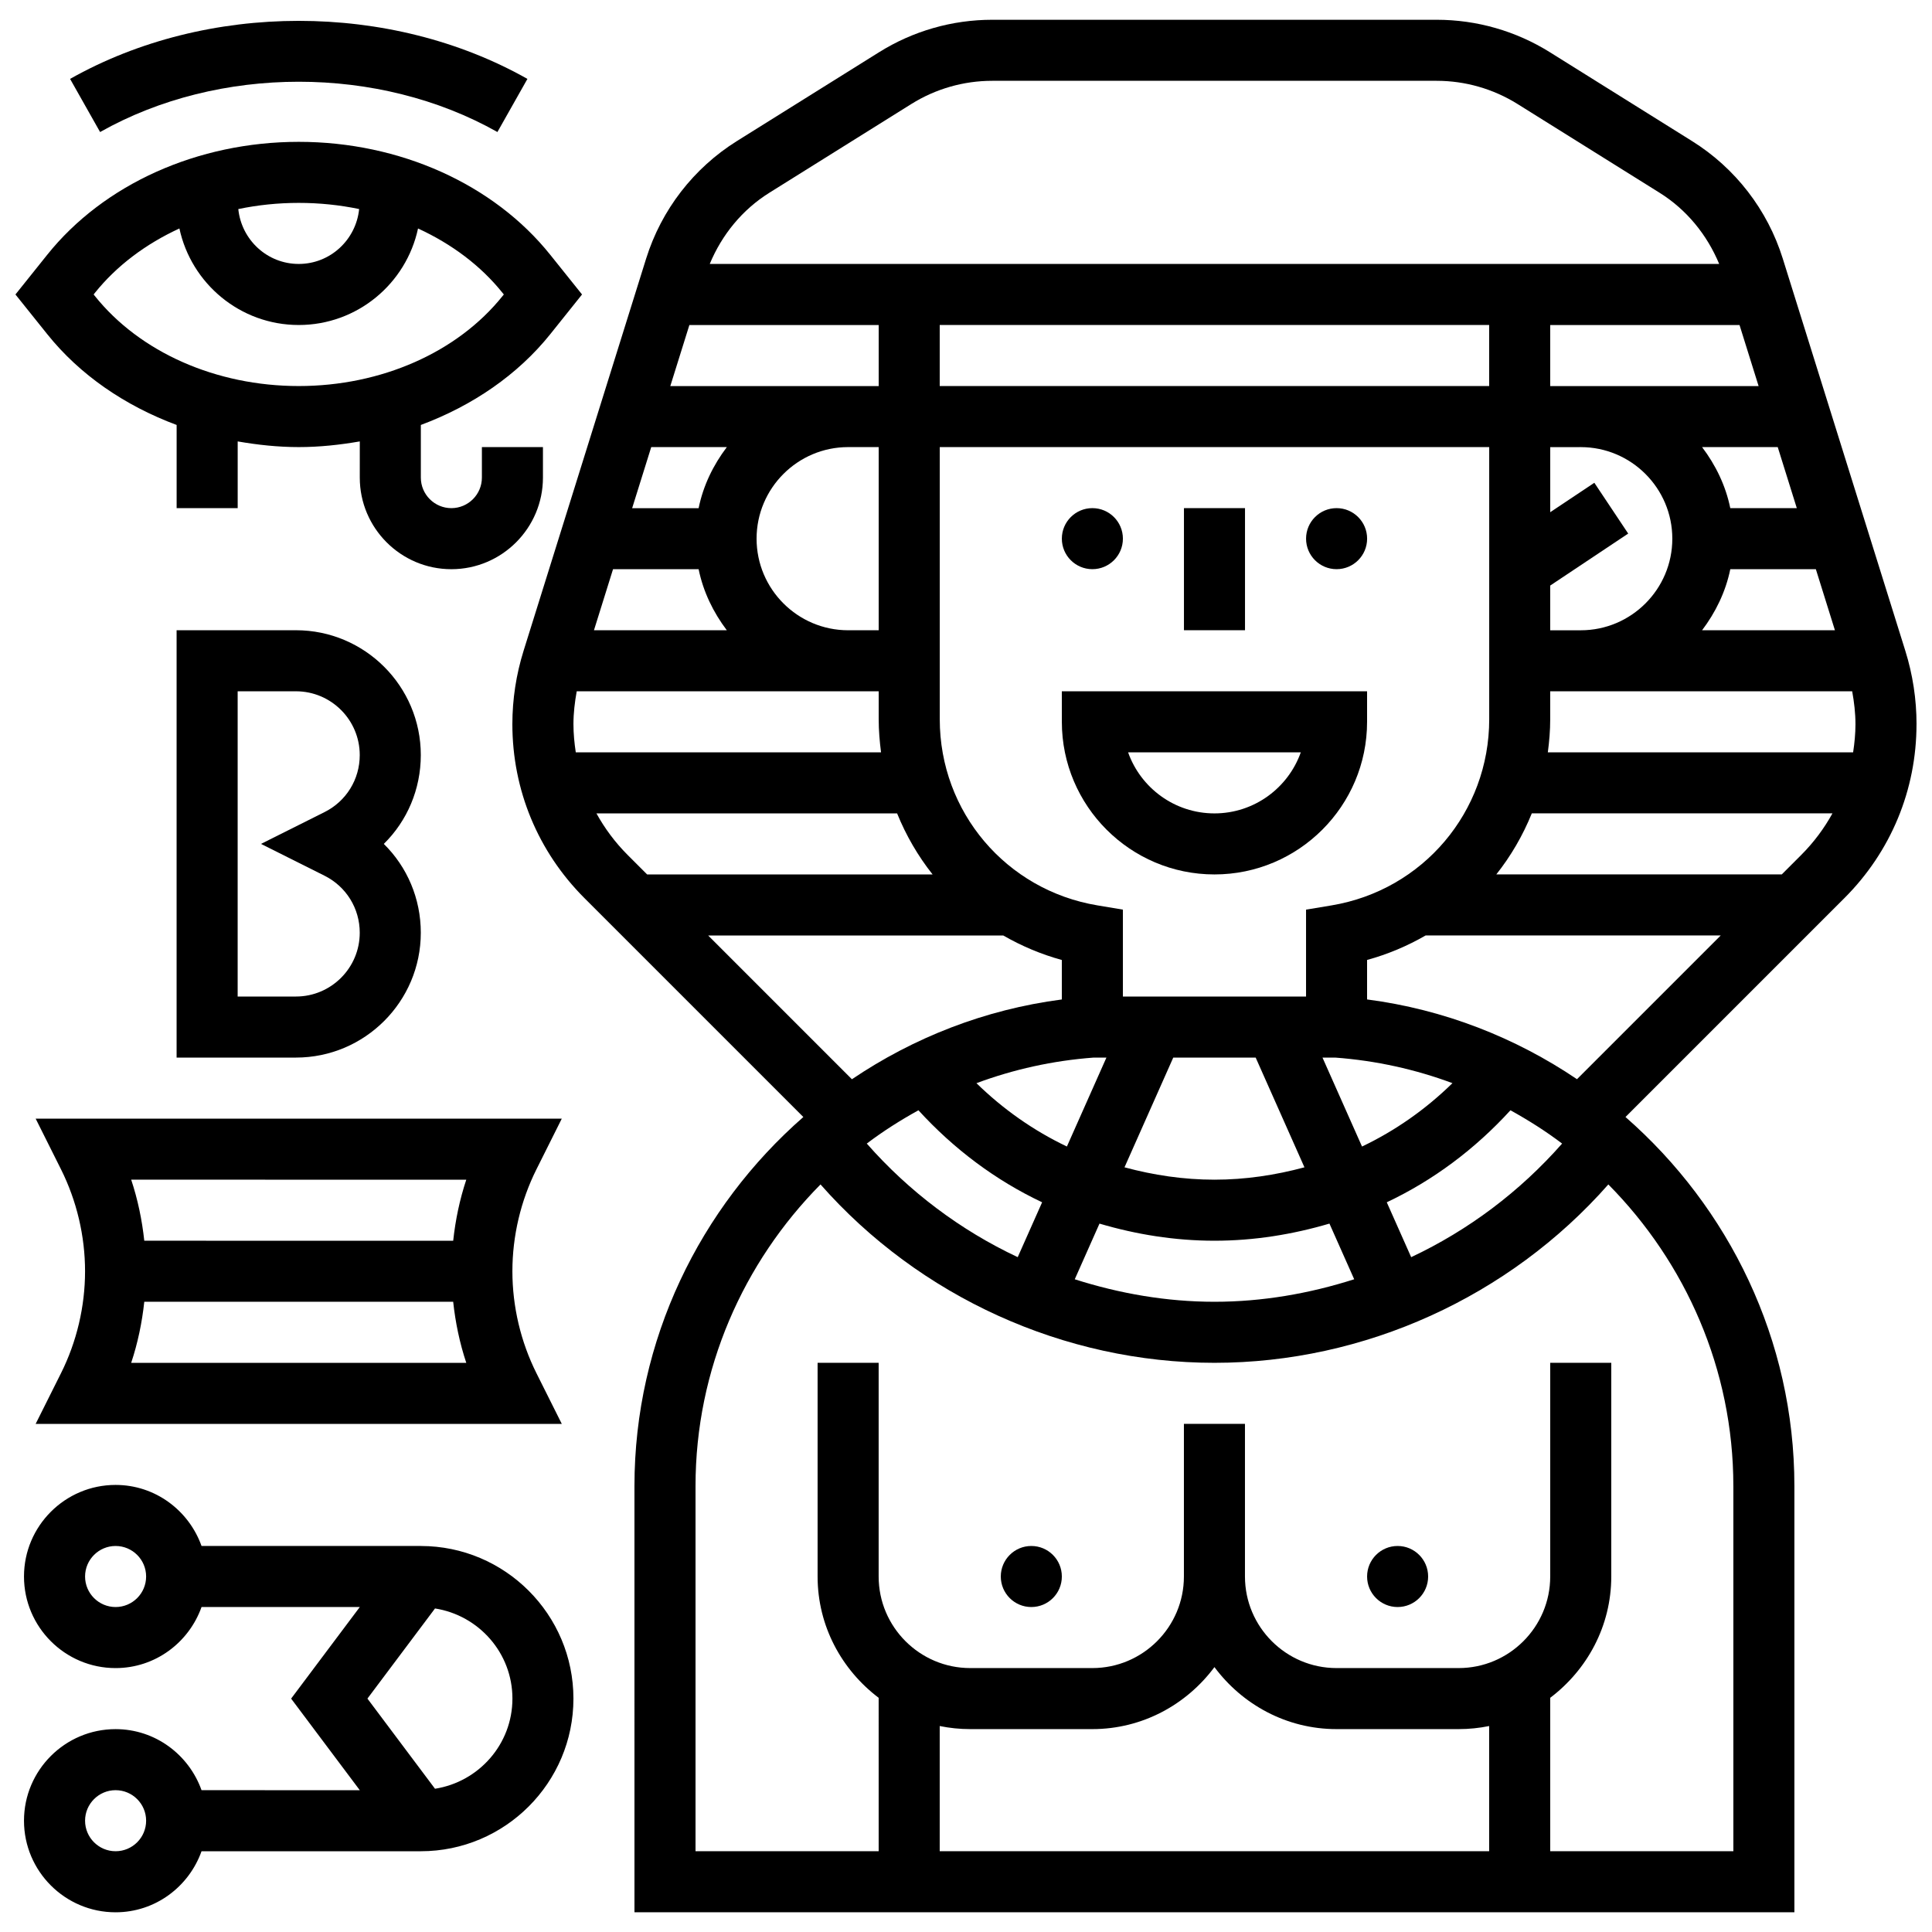
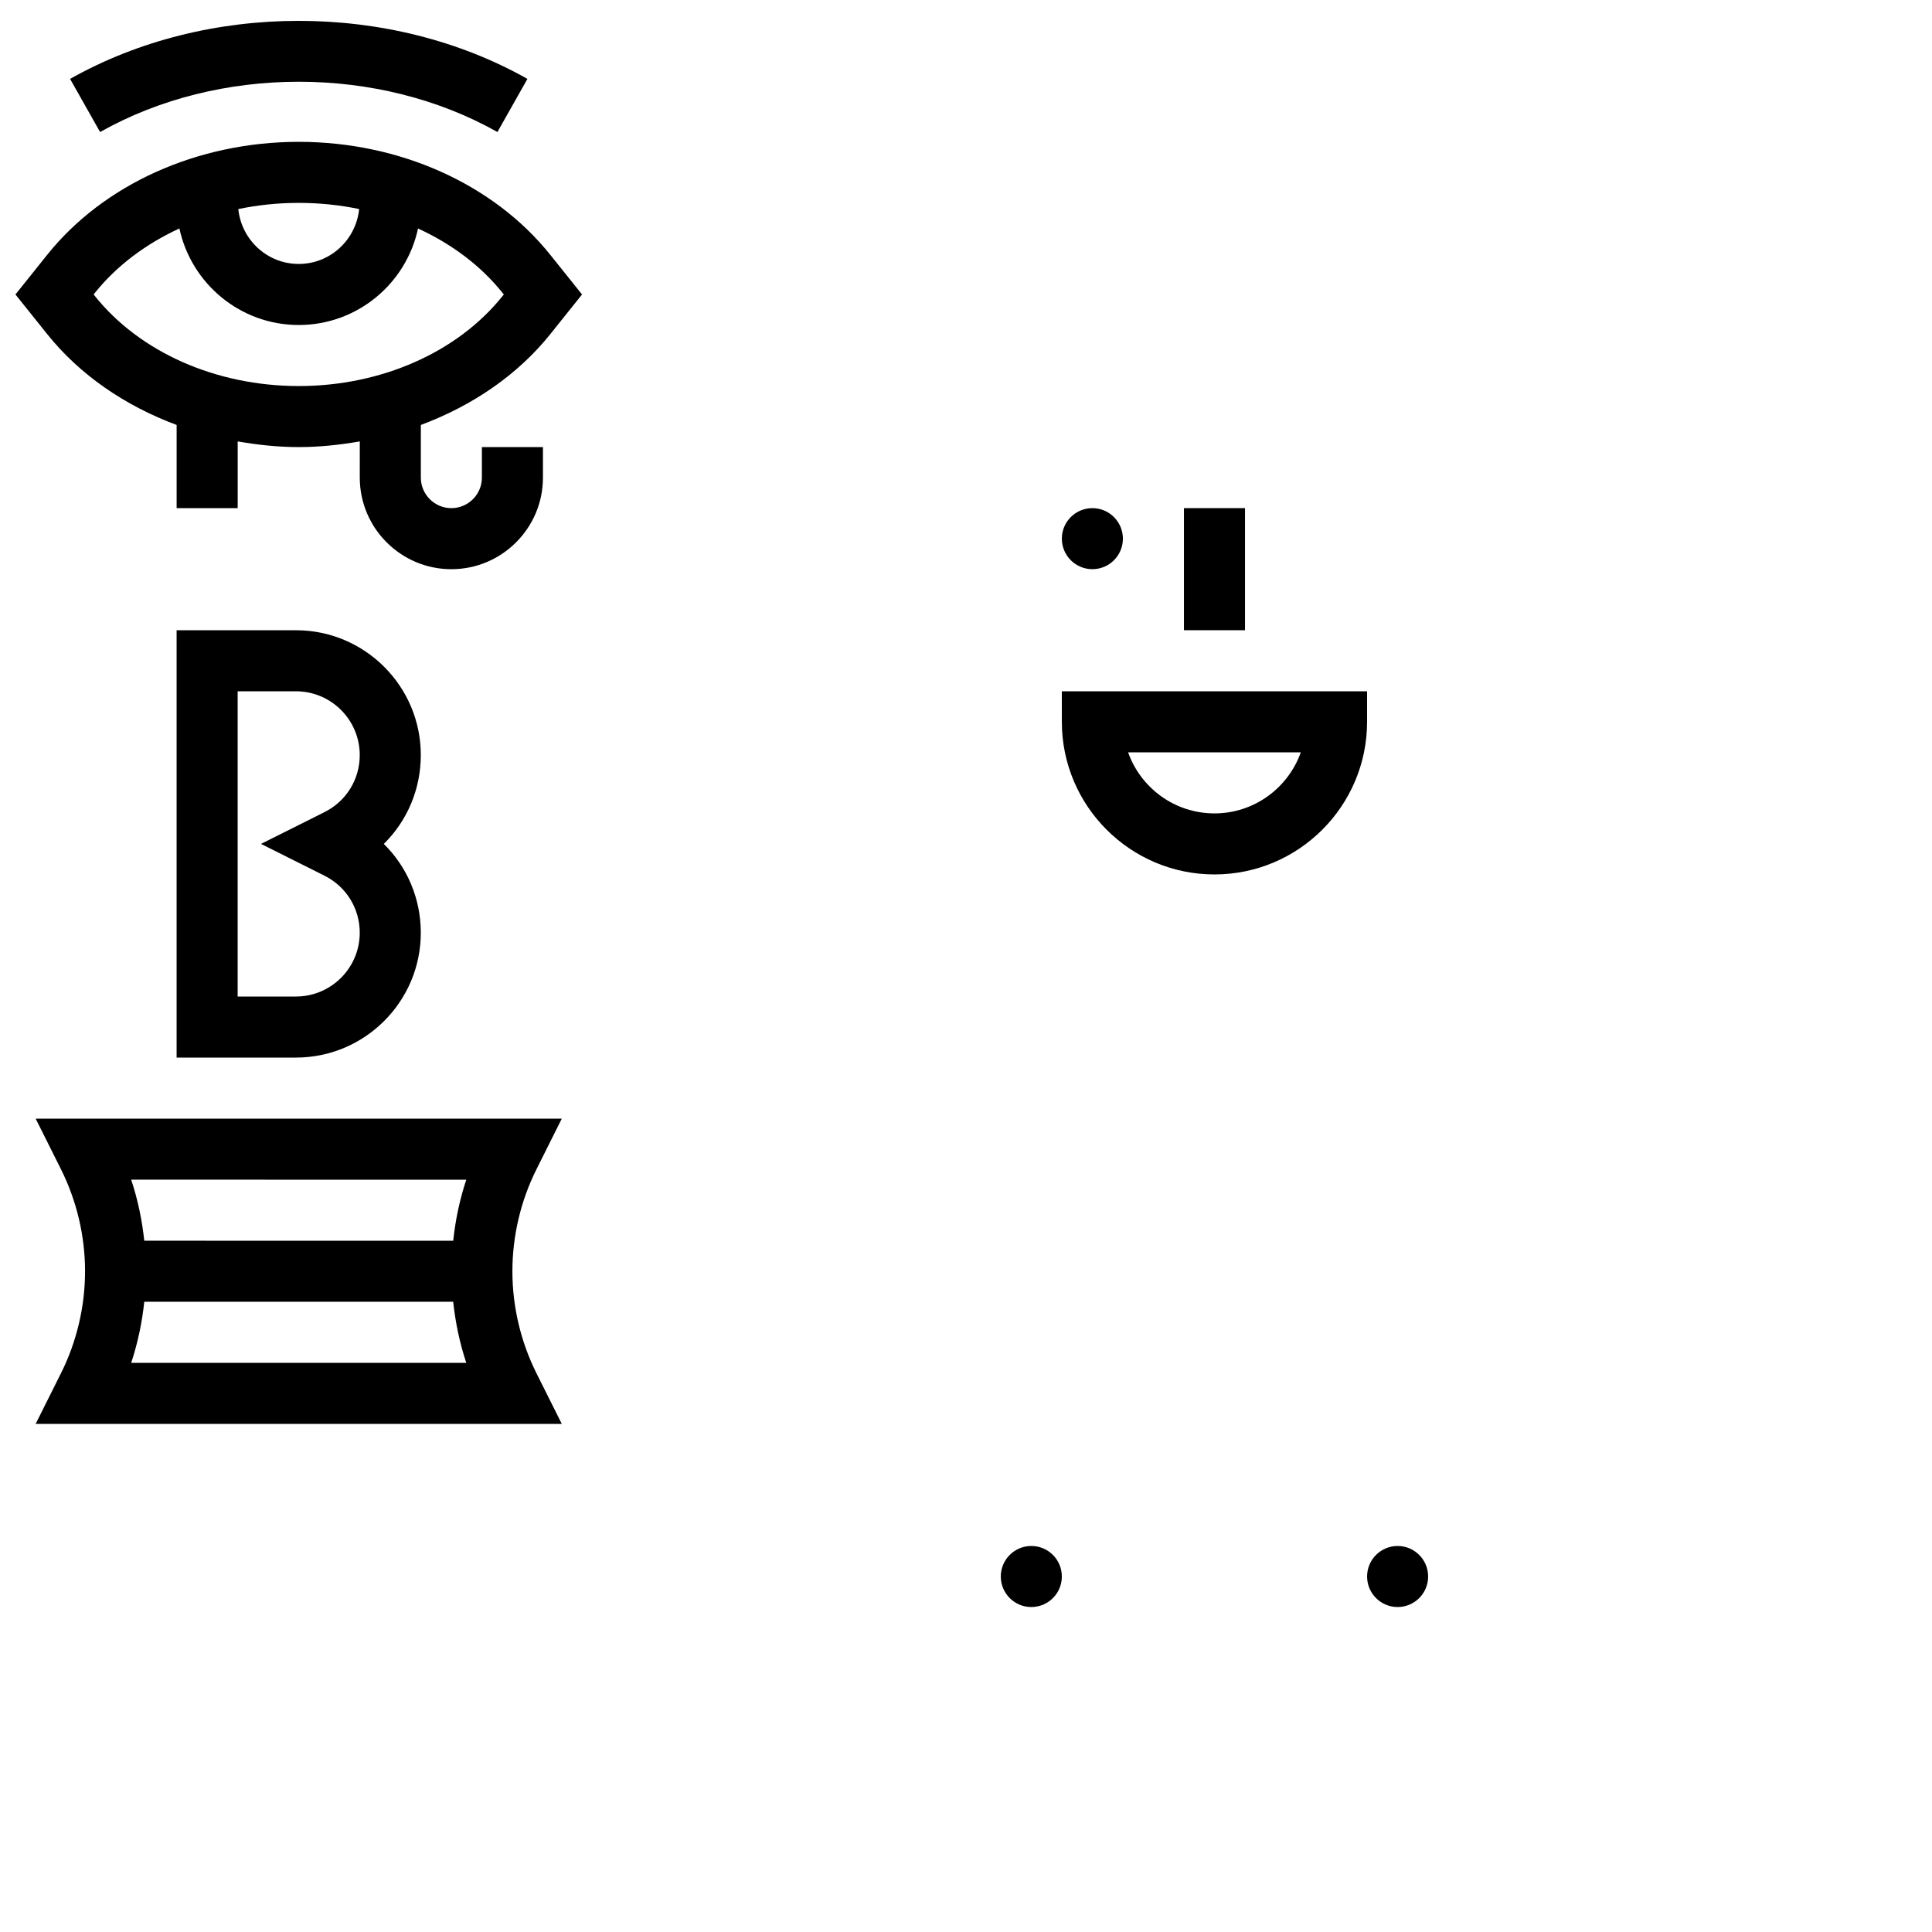
<svg xmlns="http://www.w3.org/2000/svg" width="800px" height="800px" version="1.1" viewBox="144 144 512 512">
  <defs>
    <clipPath id="b">
-       <path d="m279 149h372.9v502h-372.9z" />
-     </clipPath>
+       </clipPath>
    <clipPath id="a">
      <path d="m148.09 181h150.91v114h-150.91z" />
    </clipPath>
  </defs>
  <path d="m441.58 286.75c0 4.465-3.621 8.086-8.09 8.086s-8.09-3.621-8.09-8.086c0-4.469 3.621-8.09 8.09-8.09s8.09 3.621 8.09 8.09" />
-   <path d="m506.3 286.75c0 4.465-3.621 8.086-8.09 8.086s-8.09-3.621-8.09-8.086c0-4.469 3.621-8.09 8.09-8.09s8.09 3.621 8.09 8.09" />
  <path d="m522.47 561.79c0 4.469-3.621 8.09-8.086 8.09-4.469 0-8.09-3.621-8.09-8.09s3.621-8.09 8.09-8.09c4.465 0 8.086 3.621 8.086 8.09" />
  <path d="m425.4 561.79c0 4.469-3.621 8.09-8.09 8.09-4.465 0-8.09-3.621-8.09-8.09s3.625-8.09 8.09-8.09c4.469 0 8.09 3.621 8.09 8.09" />
  <path d="m457.76 278.66h16.18v32.355h-16.18z" />
  <path d="m425.4 335.29c0 22.301 18.145 40.445 40.445 40.445 22.301 0 40.445-18.145 40.445-40.445v-8.09h-80.895zm63.324 8.09c-3.34 9.414-12.336 16.18-22.883 16.18s-19.543-6.762-22.883-16.18z" />
  <g clip-path="url(#b)">
    <path d="m651.9 335.91c0-6.602-1.004-13.145-2.969-19.438l-32.484-103.96c-4.035-12.91-12.57-23.961-24.043-31.129l-37.664-23.539c-9.004-5.629-19.383-8.605-30.012-8.605h-117.77c-10.629 0-21.008 2.977-30.004 8.605l-37.672 23.539c-11.461 7.168-20.004 18.219-24.043 31.129l-32.488 103.96c-1.965 6.301-2.969 12.836-2.969 19.438 0 17.406 6.777 33.773 19.09 46.086l58.023 58.023c-27.406 23.969-44.758 59.059-44.758 97.793l0.004 112.96h307.39v-112.96c0-38.738-17.352-73.824-44.758-97.793l58.023-58.023c12.32-12.312 19.098-28.676 19.098-46.086zm-155.03 48.027-6.754 1.125v23.027h-48.535v-23.031l-6.754-1.125c-24.211-4.035-41.781-24.777-41.781-49.312v-72.137h145.61v72.133c0 24.543-17.57 45.285-41.781 49.32zm61.105 63.121c-11.195 12.723-24.824 22.965-40 30.102l-6.465-14.543c12.32-5.816 23.395-14.109 32.777-24.383 4.773 2.644 9.371 5.547 13.688 8.824zm-170.58-8.824c9.383 10.273 20.457 18.566 32.777 24.383l-6.465 14.543c-15.176-7.133-28.805-17.375-40-30.102 4.32-3.277 8.914-6.18 13.688-8.824zm89.371-13.965 12.926 29.082c-7.684 2.07-15.66 3.277-23.848 3.277-8.195 0-16.172-1.207-23.84-3.277l12.922-29.082zm-42.898 0h3.348l-10.477 23.57c-8.809-4.199-16.891-9.867-23.969-16.785 9.801-3.644 20.227-5.984 31.098-6.785zm1.508 44c9.762 2.879 19.969 4.535 30.469 4.535s20.707-1.66 30.473-4.539l6.559 14.754c-11.902 3.797-24.355 5.965-37.031 5.965-12.676 0-25.133-2.168-37.023-5.961zm69.574-20.426-10.477-23.574h3.348c10.871 0.801 21.301 3.137 31.094 6.777-7.074 6.926-15.156 12.598-23.965 16.797zm-208.98-111.93c0-2.938 0.348-5.84 0.867-8.711h80.027v7.418c0 2.969 0.25 5.883 0.621 8.762h-80.898c-0.371-2.453-0.617-4.938-0.617-7.469zm80.895-105.78v16.18h-55.227l5.055-16.18zm225.68 64.711h22.676l5.055 16.18h-35.211c3.574-4.723 6.25-10.168 7.481-16.18zm0-16.176c-1.23-6.012-3.898-11.453-7.473-16.18h20.047l5.055 16.18zm2.449-48.535 5.055 16.18h-55.227v-16.18zm-66.348 16.176h-145.61v-16.18h145.61zm-202.03 16.18c-3.574 4.723-6.254 10.168-7.473 16.18h-17.617l5.055-16.18zm-7.473 32.355c1.23 6.012 3.898 11.453 7.473 16.18h-35.211l5.055-16.18zm47.719 16.18h-8.09c-13.379 0-24.27-10.887-24.27-24.27 0-13.379 10.887-24.27 24.27-24.27h8.09zm186.05-48.535c13.379 0 24.27 10.887 24.27 24.27 0 13.379-10.887 24.27-24.27 24.27h-8.09v-11.852l20.668-13.777-8.973-13.461-11.688 7.797v-17.246zm-8.09 72.133v-7.418h80.027c0.52 2.871 0.867 5.777 0.867 8.711 0 2.531-0.25 5.016-0.621 7.465l-80.906 0.004c0.383-2.875 0.633-5.785 0.633-8.762zm-206.97-139.52 37.672-23.547c6.43-4.016 13.84-6.141 21.43-6.141h117.77c7.586 0 14.996 2.129 21.438 6.148l37.672 23.539c7.144 4.465 12.547 11.113 15.766 18.848h-267.51c3.211-7.734 8.621-14.383 15.766-18.848zm-45.793 164.45h79.68c2.371 5.848 5.531 11.293 9.406 16.18h-75.652l-5.176-5.176c-3.309-3.309-6.059-7.023-8.258-11.004zm29.613 32.359h78.199c4.805 2.766 10 4.977 15.523 6.496v10.461c-20.441 2.66-39.332 10.137-55.629 21.145zm69.457 210.32h32.355c13.273 0 24.98-6.519 32.355-16.43 7.379 9.91 19.082 16.43 32.355 16.43h32.355c2.766 0 5.477-0.281 8.09-0.816l0.004 33.176h-145.61v-33.176c2.613 0.535 5.312 0.816 8.09 0.816zm202.23-64.422v96.781h-48.535v-40.656c9.766-7.394 16.18-18.992 16.18-32.148v-56.625h-16.18v56.625c0 13.379-10.887 24.27-24.27 24.27h-32.355c-13.379 0-24.27-10.887-24.27-24.27v-40.445h-16.18v40.445c0 13.379-10.887 24.27-24.27 24.27h-32.355c-13.379 0-24.27-10.887-24.27-24.27v-56.625h-16.18v56.625c0 13.16 6.414 24.762 16.18 32.148l0.004 40.656h-48.535v-96.781c0-30.957 12.676-59.254 33.125-79.922 26.184 29.734 64.543 47.273 104.39 47.273s78.207-17.539 104.39-47.273c20.453 20.676 33.129 48.965 33.129 79.922zm-97.07-128.95v-10.461c5.523-1.512 10.719-3.723 15.523-6.496h78.199l-38.094 38.094c-16.301-11.008-35.188-18.473-55.629-21.137zm109.9-33.133h-75.652c3.875-4.887 7.039-10.328 9.406-16.18h79.68c-2.199 3.981-4.949 7.691-8.258 11z" />
  </g>
  <g clip-path="url(#a)">
    <path d="m190.81 256.62v22.043h16.18v-17.684c5.281 0.914 10.668 1.504 16.18 1.504 5.508 0 10.895-0.59 16.18-1.504l-0.004 9.594c0 13.379 10.887 24.27 24.27 24.27 13.379 0 24.27-10.887 24.27-24.27v-8.09h-16.18v8.09c0 4.457-3.633 8.09-8.09 8.09-4.457 0-8.09-3.633-8.09-8.09v-13.953c13.68-5.098 25.676-13.281 34.324-24.09l8.395-10.492-8.398-10.484c-15.004-18.77-39.934-29.965-66.676-29.965-26.746 0-51.676 11.195-66.68 29.957l-8.398 10.492 8.398 10.484c8.637 10.812 20.633 19 34.32 24.098zm48.367-57.219c-0.832 8.148-7.644 14.547-16.008 14.547s-15.184-6.398-16.016-14.543c5.168-1.078 10.539-1.637 16.016-1.637s10.848 0.559 16.008 1.633zm-70.062 22.254c5.785-7.231 13.535-13.016 22.43-17.109 3.133 14.594 16.109 25.582 31.625 25.582s28.492-10.984 31.613-25.578c8.898 4.086 16.648 9.867 22.43 17.109l0.309 0.379-0.309 0.379c-11.965 14.957-32.172 23.887-54.043 23.887-21.875 0-42.09-8.93-54.051-23.887l-0.301-0.379z" />
  </g>
  <path d="m275.82 178.99 7.953-14.082c-36.312-20.508-84.891-20.508-121.2 0l7.953 14.082c31.465-17.773 73.828-17.773 105.3 0z" />
-   <path d="m255.53 553.7h-58.121c-3.348-9.391-12.246-16.18-22.781-16.18-13.379 0-24.27 10.887-24.27 24.27 0 13.379 10.887 24.27 24.27 24.27 10.531 0 19.43-6.785 22.781-16.18h41.941l-18.199 24.27 18.199 24.27-41.941-0.004c-3.348-9.391-12.246-16.18-22.781-16.18-13.379 0-24.27 10.887-24.27 24.27 0 13.379 10.887 24.27 24.27 24.27 10.531 0 19.43-6.785 22.781-16.18h58.113c22.301 0 40.445-18.145 40.445-40.445 0-22.305-18.137-40.449-40.438-40.449zm-80.895 16.18c-4.457 0-8.09-3.625-8.09-8.09s3.633-8.09 8.09-8.09c4.457 0 8.09 3.625 8.09 8.09s-3.629 8.09-8.09 8.09zm0 64.715c-4.457 0-8.09-3.625-8.09-8.09s3.633-8.09 8.09-8.09c4.457 0 8.09 3.625 8.09 8.09s-3.629 8.09-8.09 8.09zm84.648-16.559-17.91-23.891 17.91-23.887c11.594 1.82 20.516 11.793 20.516 23.887s-8.922 22.07-20.516 23.891z" />
  <path d="m292.88 440.45h-139.43l6.707 13.41c4.172 8.352 6.383 17.699 6.383 27.035s-2.207 18.688-6.383 27.035l-6.707 13.414h139.43l-6.707-13.41c-4.176-8.348-6.383-17.699-6.383-27.035 0-9.336 2.207-18.688 6.383-27.035zm-25.309 16.18c-1.746 5.242-2.879 10.688-3.469 16.18l-81.867-0.004c-0.59-5.492-1.723-10.938-3.469-16.18zm-88.805 48.535c1.746-5.242 2.879-10.688 3.469-16.18h81.863c0.59 5.492 1.723 10.938 3.469 16.18z" />
  <path d="m222.43 311.02h-31.629v113.25h31.629c18.242 0 33.086-14.844 33.086-33.086 0-9.043-3.602-17.434-9.805-23.539 6.203-6.098 9.805-14.496 9.805-23.539 0.008-18.242-14.836-33.086-33.086-33.086zm7.562 65.047c5.758 2.879 9.344 8.672 9.344 15.117 0 9.328-7.586 16.906-16.906 16.906h-15.449v-80.891h15.449c9.328 0 16.906 7.586 16.906 16.906 0 6.445-3.582 12.238-9.344 15.117l-16.824 8.422z" />
</svg>